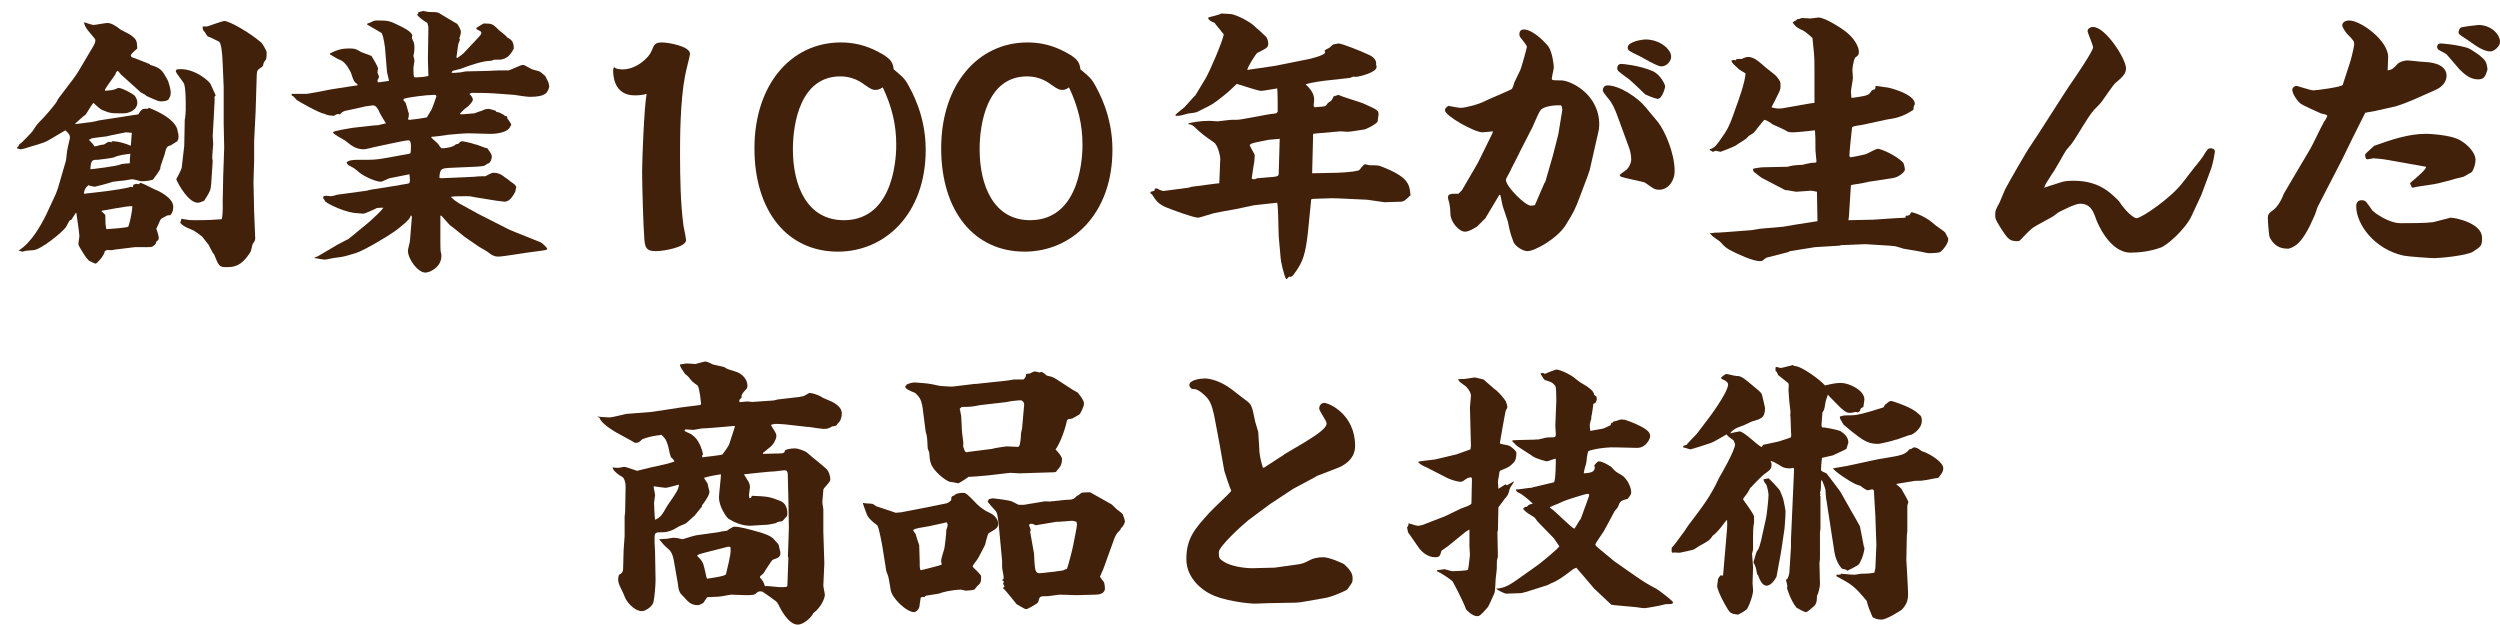
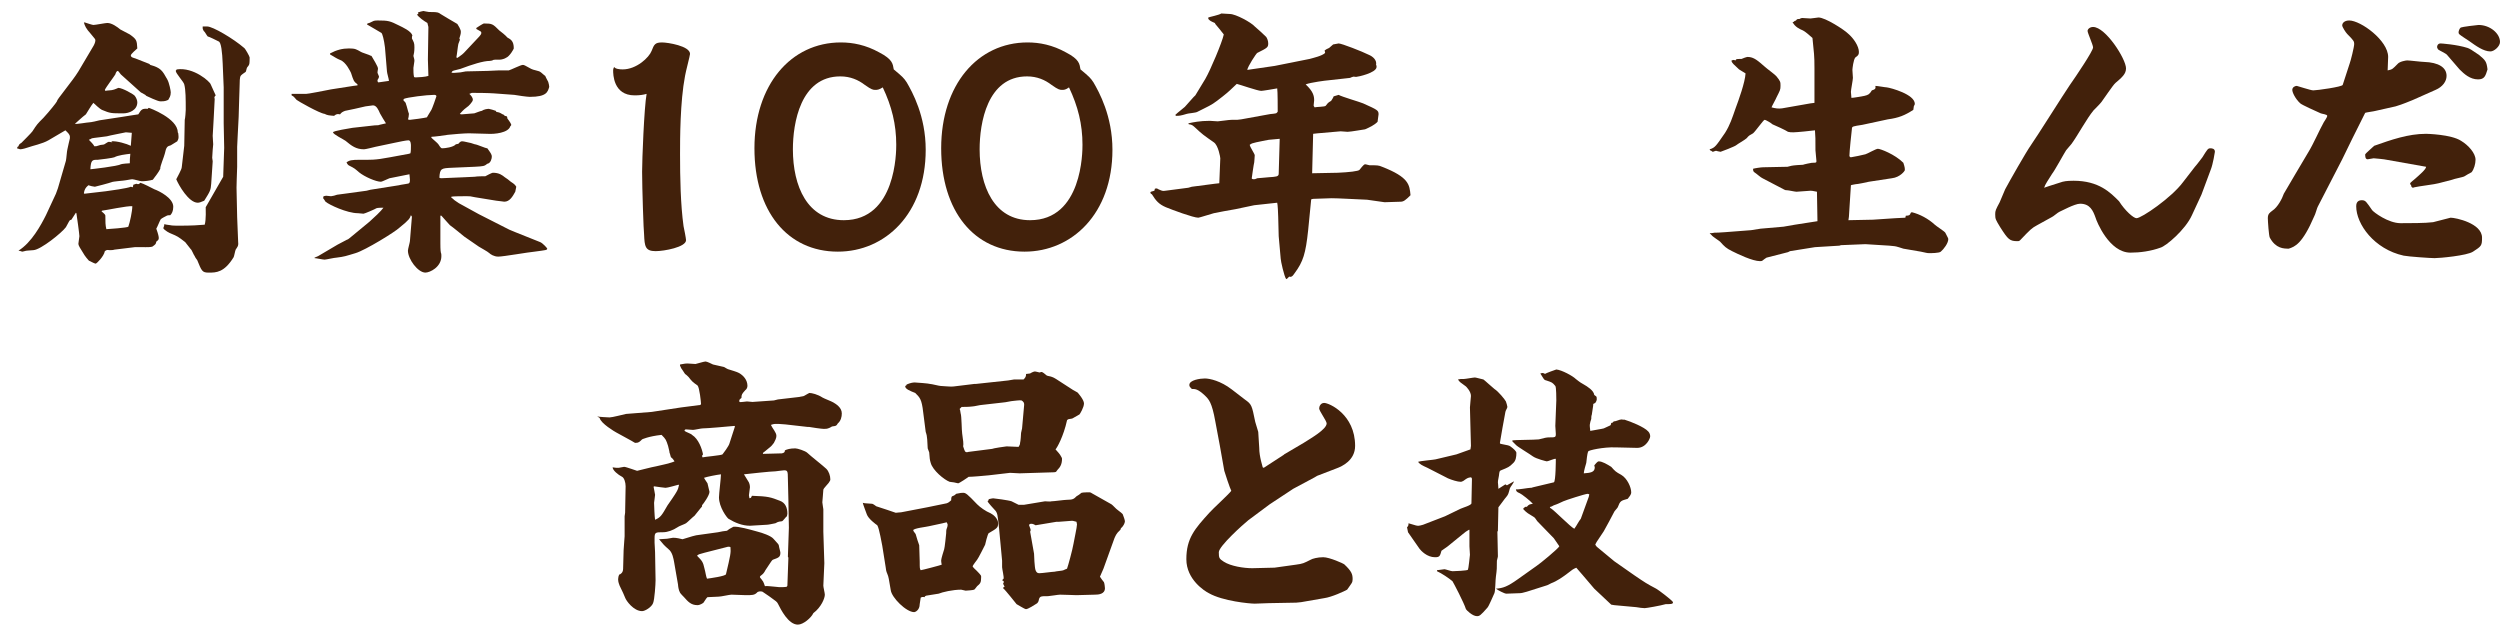
<svg xmlns="http://www.w3.org/2000/svg" version="1.1" id="レイヤー_1" x="0px" y="0px" viewBox="0 0 500.7 125.1" style="enable-background:new 0 0 500.7 125.1;" xml:space="preserve">
  <style type="text/css">
	.st0{fill:#42210B;}
</style>
  <g>
    <g>
      <g>
        <g>
-           <path class="st0" d="M14.6,15.9c0.5-0.7,0.6-0.8,1.1-1.6l2.9-4.9c0.2-0.3,0.5-0.9,0.5-1.3c0-0.3-0.1-0.3-0.9-1.3      c-1-1.1-1.2-1.6-1.4-2.3L17,4.5C17.3,4.6,18.5,5,18.7,5c0.4,0,2.4-0.4,2.8-0.4c0.9,0,2,0.8,2.6,1.3c0.3,0.2,1.6,0.8,1.9,1      c1.4,1,1.4,1.2,1.5,2.8c-0.2,0.2-1.3,1.1-1.3,1.4c0,0.4,0.6,0.5,0.9,0.6c0.3,0.1,2.3,0.9,2.8,1.1l0.2,0.2      c2.1,0.6,2.4,1.1,3.4,2.9c0.4,0.7,0.7,2.3,0.7,2.6c0,0.8-0.3,1.1-0.5,1.5c-0.5,0.2-0.6,0.3-1.6,0.3c-0.5,0-2.6-1-2.8-1.1      L29.1,19l-0.9-0.5l-4-3.6c-0.1-0.1-0.5-0.7-0.6-0.7c-0.2,0-0.4,0.3-0.5,0.7c-0.3,0.5-1.9,2.6-2.1,3.1l0.1,0.2      c0.3-0.1,1.3-0.1,1.5-0.2c0.2,0,1.1-0.4,1.1-0.4c0.8,0,3.1,1.3,3.3,1.6c0.3,0.4,0.5,0.9,0.5,1.3c0,1.6-1.7,2.2-2.8,2.2      c-2.5,0-2.6,0-4.3-0.7c-0.3-0.1-1.5-1.2-1.7-1.4c-0.3,0.3-1.3,2-1.5,2.3c-0.8,0.6-1.5,1.3-2.2,1.9c0.4,0.1,2.5-0.3,2.9-0.3      c0.3,0,1.7-0.3,2-0.4l4.6-0.7c1-0.2,2.1-0.3,3.2-0.5c0.6-1,0.8-1.2,1.9-1.1c0-0.1,0.2-0.2,0.2-0.2c0.1,0,5.8,2.1,5.8,4.9      l0.1,0.2c0.1,1,0.1,1-0.2,1.6c-0.2,0.1-1.1,0.7-1.3,0.8c-0.7,0.2-0.9,0.3-1.2,1.7c-0.1,0.5-1,2.6-0.9,3      c-0.2,0.5-1.1,1.7-1.5,2.2c-0.7,0.2-1.6,0.3-2.2,0.3c-0.3,0-1.6-0.4-1.9-0.4c-0.1,0-0.2,0-1.3,0.2c-0.4,0.1-2.5,0.2-2.9,0.4      c-0.2,0.1-3.2,0.9-3.3,0.9c-0.2,0-1.1-0.2-1.3-0.3c-0.6,0.5-0.8,0.9-0.9,1.6l0.1,0.1l4.3-0.5c0.8-0.1,4.4-0.6,5-0.9l0.4,0.1      l0.1-0.5l0.6-0.2c0.5,0.2,0.6,0,0.8-0.2c0.5,0.1,2.4,1.1,2.8,1.3c1.1,0.4,3.8,1.8,3.8,3.5c0,0.9-0.3,1.4-0.6,1.7      c-0.3,0-0.5,0-0.7,0.1c-0.2,0.1-1,0.5-1.2,0.7c-0.2,0.3-0.7,1.6-0.9,1.9c0.4,1.1,0.5,1.6,0.5,1.9c0,0.4-0.3,0.5-0.5,0.7      c-0.1,0.5-0.1,0.5-0.8,1c-0.4,0.1-0.9,0.1-1.3,0.1H27L22.9,50c-0.2,0.1-0.8,0.1-1,0.1c-0.5-0.1-0.6,0-0.9,0.2      c-0.2,1.1-1.7,2.5-1.8,2.5c-0.2,0-0.6-0.2-1.4-0.6c-0.8-0.9-0.9-1.1-1.8-2.6c-0.1-0.2-0.3-0.5-0.3-0.8c0-0.2,0.2-1.3,0.2-1.5      c0-0.4-0.5-4-0.6-4.6l-0.1-0.1c-0.2,0.3-0.7,1.1-0.9,1.4L14,44.1c-0.2,0.2-0.7,1.3-0.8,1.4c-0.8,1.1-5,4.5-6.5,4.6      c-0.2,0-1.1,0.1-1.3,0.1c-0.2,0-0.8,0.2-0.9,0.2c-0.2,0-0.2-0.1-0.8-0.2c2.6-1.6,4.5-5.1,5.5-7.1l2-4.3l0.4-1.1l1.6-5.5      c0.1-0.4,0.2-2,0.3-2.3c0.1-0.4,0.4-1.9,0.5-2.2v-0.3c0-0.5-0.5-0.9-0.9-1.3l-3.4,2c-1.2,0.7-3.2,1.1-4,1.4      c-0.2,0.1-1.3,0.4-1.6,0.4c-0.2,0-0.6-0.2-0.7-0.2c0.1-0.3,0.1-0.3,0.3-0.4c0.1-0.3,0.1-0.4,0.6-0.7c0.1-0.1,2.1-2.1,2.2-2.3      c0.9-1.4,1-1.5,2.2-2.7c1.3-1.4,2.7-3.2,2.7-3.3s0.3-0.6,0.4-0.7L14.6,15.9z M22.3,28.3c1.1-0.1,3.1,0.5,3.9,0.9l0.2-2.6      c-0.2,0-1-0.1-1.2-0.1c-0.9,0.2-3.1,0.6-3.8,0.8c-0.5,0.1-2.6,0.3-3,0.4c-0.1,0.1-0.2,0.1-0.6,0.3c0.4,0.4,0.9,0.9,1.1,1.3      c0.4,0,0.4,0,1-0.2c0.1-0.1,0.9-0.1,1-0.2c0.2-0.1,0.7-0.5,0.9-0.5c0.2,0,0.5,0.1,0.7,0.1L22.3,28.3z M24.2,32.9      c0.3-0.1,1.5-0.2,1.8-0.2c0-0.7,0-0.9,0.1-1.9c-0.9,0.1-2.5,0.3-3.2,0.7c-0.1,0.1-3,0.5-3.3,0.5c-1.1,0-1.4,0-1.5,1.9      C18.2,33.9,23.6,33.3,24.2,32.9z M20.3,42.3c0.2,0.2,0.8,0.6,0.8,0.9c0,1.2,0,1.9,0.2,2.7c0.3,0,4.3-0.3,4.4-0.5      c0.3-0.8,0.8-3.1,0.8-4.1c-1-0.1-5.2,0.8-6.1,0.9V42.3z M42.8,23.7c0,0.5-0.2,3.1-0.2,3.5c0,0.4,0.1,1.4,0.1,1.7      c0,0.1-0.1,1-0.1,1.1c0,0.3-0.1,1.4-0.1,1.6c0,0.1,0.1,0.6,0.1,0.7l-0.3,4.5c-0.1,1.3-0.2,1.5-1.4,3.4c-0.7,0.3-1,0.4-1.3,0.4      c-1.8,0-3.8-3.5-4.3-4.7c0.2-0.4,1.1-2,1.1-2.4l0.5-4.3L37,24c0.1-0.3,0.2-1.7,0.2-2c0-2.1,0-4-0.3-5.1      c-0.1-0.5-1.7-2.2-1.7-2.7c0-0.1,0.1-0.1,0.2-0.3c3.4-0.5,6.7,2.5,6.8,3c0.1,0.3,0.9,1.9,1,2.2c-0.3,0.3-0.3,0.4-0.2,0.7      L42.8,23.7z M44.7,35.4l0.2-5.8l-0.1-4.9v-7.2l-0.2-4.8c-0.1-2.3-0.3-4.2-0.8-4.4c-0.4-0.2-2-1-2.2-1c-0.2-0.2-0.6-1-0.8-1.1      c-0.3-0.5-0.2-0.7-0.2-0.9h0.9c0.3-0.1,3.1-1.1,3.4-1.1c1.1,0,5.2,2.4,7.4,4.3c0.2,0.1,1.1,1.7,1.1,1.9c0,0.2,0,1.3-0.1,1.4      c0,0.1-0.3,0.5-0.4,0.6c-0.1,0.1-0.2,0.8-0.3,0.9c-0.2,0.1-1,0.7-1,0.8c-0.2,0.3-0.2,1.3-0.2,1.7l-0.1,3.1l-0.1,3.4l-0.2,3.9      l-0.1,2.1v4c0,0.9-0.2,4.1-0.1,5.5l0.1,4.6l0.2,5c0.1,0.8-0.2,1-0.5,1.5c-0.1,0.2-0.3,1.3-0.4,1.5c-1.9,3.1-3.5,3.1-5,3.1      c-1.3,0-1.4-0.3-2.3-2.5c-0.1-0.1-0.5-0.7-0.5-0.8c-0.2-0.2-0.6-1.3-0.8-1.4c-0.3-0.4-0.8-1-1.1-1.4c-1.4-1.1-1.6-1.2-2.8-1.7      c-0.3-0.1-1.3-0.6-1.6-1.1c0.2-0.5,0.2-0.5,0.2-0.8c0.4,0.1,0.5,0.1,1.2,0.2c0.3,0.1,1.4,0.1,1.7,0.1c2.6,0,4.1-0.1,5.2-0.2      c0.3-1,0.2-3.2,0.2-3.5L44.7,35.4z" />
+           <path class="st0" d="M14.6,15.9c0.5-0.7,0.6-0.8,1.1-1.6l2.9-4.9c0.2-0.3,0.5-0.9,0.5-1.3c0-0.3-0.1-0.3-0.9-1.3      c-1-1.1-1.2-1.6-1.4-2.3L17,4.5C17.3,4.6,18.5,5,18.7,5c0.4,0,2.4-0.4,2.8-0.4c0.9,0,2,0.8,2.6,1.3c0.3,0.2,1.6,0.8,1.9,1      c1.4,1,1.4,1.2,1.5,2.8c-0.2,0.2-1.3,1.1-1.3,1.4c0,0.4,0.6,0.5,0.9,0.6c0.3,0.1,2.3,0.9,2.8,1.1l0.2,0.2      c2.1,0.6,2.4,1.1,3.4,2.9c0.4,0.7,0.7,2.3,0.7,2.6c0,0.8-0.3,1.1-0.5,1.5c-0.5,0.2-0.6,0.3-1.6,0.3c-0.5,0-2.6-1-2.8-1.1      L29.1,19l-0.9-0.5l-4-3.6c-0.1-0.1-0.5-0.7-0.6-0.7c-0.2,0-0.4,0.3-0.5,0.7c-0.3,0.5-1.9,2.6-2.1,3.1l0.1,0.2      c0.3-0.1,1.3-0.1,1.5-0.2c0.2,0,1.1-0.4,1.1-0.4c0.8,0,3.1,1.3,3.3,1.6c0.3,0.4,0.5,0.9,0.5,1.3c0,1.6-1.7,2.2-2.8,2.2      c-2.5,0-2.6,0-4.3-0.7c-0.3-0.1-1.5-1.2-1.7-1.4c-0.3,0.3-1.3,2-1.5,2.3c-0.8,0.6-1.5,1.3-2.2,1.9c0.4,0.1,2.5-0.3,2.9-0.3      c0.3,0,1.7-0.3,2-0.4l4.6-0.7c1-0.2,2.1-0.3,3.2-0.5c0.6-1,0.8-1.2,1.9-1.1c0-0.1,0.2-0.2,0.2-0.2c0.1,0,5.8,2.1,5.8,4.9      l0.1,0.2c0.1,1,0.1,1-0.2,1.6c-0.2,0.1-1.1,0.7-1.3,0.8c-0.7,0.2-0.9,0.3-1.2,1.7c-0.1,0.5-1,2.6-0.9,3      c-0.2,0.5-1.1,1.7-1.5,2.2c-0.7,0.2-1.6,0.3-2.2,0.3c-0.3,0-1.6-0.4-1.9-0.4c-0.1,0-0.2,0-1.3,0.2c-0.4,0.1-2.5,0.2-2.9,0.4      c-0.2,0.1-3.2,0.9-3.3,0.9c-0.2,0-1.1-0.2-1.3-0.3c-0.6,0.5-0.8,0.9-0.9,1.6l0.1,0.1l4.3-0.5c0.8-0.1,4.4-0.6,5-0.9l0.4,0.1      l0.1-0.5l0.6-0.2c0.5,0.2,0.6,0,0.8-0.2c0.5,0.1,2.4,1.1,2.8,1.3c1.1,0.4,3.8,1.8,3.8,3.5c0,0.9-0.3,1.4-0.6,1.7      c-0.3,0-0.5,0-0.7,0.1c-0.2,0.1-1,0.5-1.2,0.7c-0.2,0.3-0.7,1.6-0.9,1.9c0.4,1.1,0.5,1.6,0.5,1.9c0,0.4-0.3,0.5-0.5,0.7      c-0.1,0.5-0.1,0.5-0.8,1c-0.4,0.1-0.9,0.1-1.3,0.1H27L22.9,50c-0.2,0.1-0.8,0.1-1,0.1c-0.5-0.1-0.6,0-0.9,0.2      c-0.2,1.1-1.7,2.5-1.8,2.5c-0.2,0-0.6-0.2-1.4-0.6c-0.8-0.9-0.9-1.1-1.8-2.6c-0.1-0.2-0.3-0.5-0.3-0.8c0-0.2,0.2-1.3,0.2-1.5      c0-0.4-0.5-4-0.6-4.6l-0.1-0.1c-0.2,0.3-0.7,1.1-0.9,1.4L14,44.1c-0.2,0.2-0.7,1.3-0.8,1.4c-0.8,1.1-5,4.5-6.5,4.6      c-0.2,0-1.1,0.1-1.3,0.1c-0.2,0-0.8,0.2-0.9,0.2c-0.2,0-0.2-0.1-0.8-0.2c2.6-1.6,4.5-5.1,5.5-7.1l2-4.3l0.4-1.1l1.6-5.5      c0.1-0.4,0.2-2,0.3-2.3c0.1-0.4,0.4-1.9,0.5-2.2v-0.3c0-0.5-0.5-0.9-0.9-1.3l-3.4,2c-1.2,0.7-3.2,1.1-4,1.4      c-0.2,0.1-1.3,0.4-1.6,0.4c-0.2,0-0.6-0.2-0.7-0.2c0.1-0.3,0.1-0.3,0.3-0.4c0.1-0.3,0.1-0.4,0.6-0.7c0.1-0.1,2.1-2.1,2.2-2.3      c0.9-1.4,1-1.5,2.2-2.7c1.3-1.4,2.7-3.2,2.7-3.3s0.3-0.6,0.4-0.7L14.6,15.9z M22.3,28.3c1.1-0.1,3.1,0.5,3.9,0.9l0.2-2.6      c-0.2,0-1-0.1-1.2-0.1c-0.9,0.2-3.1,0.6-3.8,0.8c-0.5,0.1-2.6,0.3-3,0.4c-0.1,0.1-0.2,0.1-0.6,0.3c0.4,0.4,0.9,0.9,1.1,1.3      c0.4,0,0.4,0,1-0.2c0.1-0.1,0.9-0.1,1-0.2c0.2-0.1,0.7-0.5,0.9-0.5c0.2,0,0.5,0.1,0.7,0.1L22.3,28.3z M24.2,32.9      c0.3-0.1,1.5-0.2,1.8-0.2c0-0.7,0-0.9,0.1-1.9c-0.9,0.1-2.5,0.3-3.2,0.7c-0.1,0.1-3,0.5-3.3,0.5c-1.1,0-1.4,0-1.5,1.9      C18.2,33.9,23.6,33.3,24.2,32.9z M20.3,42.3c0.2,0.2,0.8,0.6,0.8,0.9c0,1.2,0,1.9,0.2,2.7c0.3,0,4.3-0.3,4.4-0.5      c0.3-0.8,0.8-3.1,0.8-4.1c-1-0.1-5.2,0.8-6.1,0.9V42.3z M42.8,23.7c0,0.5-0.2,3.1-0.2,3.5c0,0.4,0.1,1.4,0.1,1.7      c0,0.1-0.1,1-0.1,1.1c0,0.3-0.1,1.4-0.1,1.6c0,0.1,0.1,0.6,0.1,0.7l-0.3,4.5c-0.1,1.3-0.2,1.5-1.4,3.4c-0.7,0.3-1,0.4-1.3,0.4      c-1.8,0-3.8-3.5-4.3-4.7c0.2-0.4,1.1-2,1.1-2.4l0.5-4.3L37,24c0.1-0.3,0.2-1.7,0.2-2c0-2.1,0-4-0.3-5.1      c-0.1-0.5-1.7-2.2-1.7-2.7c0-0.1,0.1-0.1,0.2-0.3c3.4-0.5,6.7,2.5,6.8,3c0.1,0.3,0.9,1.9,1,2.2c-0.3,0.3-0.3,0.4-0.2,0.7      L42.8,23.7z M44.7,35.4l0.2-5.8l-0.1-4.9v-7.2l-0.2-4.8c-0.1-2.3-0.3-4.2-0.8-4.4c-0.4-0.2-2-1-2.2-1c-0.2-0.2-0.6-1-0.8-1.1      c-0.3-0.5-0.2-0.7-0.2-0.9h0.9c1.1,0,5.2,2.4,7.4,4.3c0.2,0.1,1.1,1.7,1.1,1.9c0,0.2,0,1.3-0.1,1.4      c0,0.1-0.3,0.5-0.4,0.6c-0.1,0.1-0.2,0.8-0.3,0.9c-0.2,0.1-1,0.7-1,0.8c-0.2,0.3-0.2,1.3-0.2,1.7l-0.1,3.1l-0.1,3.4l-0.2,3.9      l-0.1,2.1v4c0,0.9-0.2,4.1-0.1,5.5l0.1,4.6l0.2,5c0.1,0.8-0.2,1-0.5,1.5c-0.1,0.2-0.3,1.3-0.4,1.5c-1.9,3.1-3.5,3.1-5,3.1      c-1.3,0-1.4-0.3-2.3-2.5c-0.1-0.1-0.5-0.7-0.5-0.8c-0.2-0.2-0.6-1.3-0.8-1.4c-0.3-0.4-0.8-1-1.1-1.4c-1.4-1.1-1.6-1.2-2.8-1.7      c-0.3-0.1-1.3-0.6-1.6-1.1c0.2-0.5,0.2-0.5,0.2-0.8c0.4,0.1,0.5,0.1,1.2,0.2c0.3,0.1,1.4,0.1,1.7,0.1c2.6,0,4.1-0.1,5.2-0.2      c0.3-1,0.2-3.2,0.2-3.5L44.7,35.4z" />
          <path class="st0" d="M58.2,18.8H61c0.6,0.1,4.6-0.8,5.3-0.9l4.5-0.7l0.8-0.1v-0.2c-0.8-0.6-0.8-0.8-1.3-2.3      c-0.1-0.2-1-2.2-2.2-2.6c-0.7-0.3-0.8-0.4-2-1.1v-0.2c1.3-0.7,2.5-1,3.8-1c1.3,0,1.5,0.2,2.4,0.7c0.1,0.1,1.4,0.5,1.6,0.6      c0.2,0.1,0.4,0.2,0.5,0.2c0.2,0.4,1.4,2.2,1.3,2.6c0,0.2-0.1,0.4-0.1,0.7c0,0.2,0.3,0.7,0.3,0.8c0,0.1,0,0.2-0.1,0.4      c-0.1,0.1-0.2,0.3-0.2,0.5c0,0.1,0.1,0.3,0.2,0.3c0.2,0,1.9-0.3,2.1-0.3c0-0.3-0.4-1.6-0.4-1.9l-0.4-4.8      c-0.2-1.6-0.5-2.7-0.7-2.9c-0.2-0.1-2.5-1.5-2.9-1.7l0.1-0.2C74,4.6,74,4.6,74.6,4.3c0.3-0.2,0.8-0.2,1-0.2c2.2,0,2.5,0.1,4.3,1      c0.8,0.4,2.4,1.1,2.7,2c-0.1,0.1-0.1,0.4-0.1,0.6C82.9,8.5,83,8.6,83,9.5c0,0.8-0.1,1.3-0.2,1.7c0.2,0.7,0.2,0.8,0.2,1      c0,0.1-0.2,1.3-0.2,1.4c0,0.6,0,1.2,0.1,1.7c0,0.2,0.2,0.2,0.4,0.2c0.4,0,2-0.1,2.5-0.3l-0.1-3.3l0.1-6.5l-0.2-0.8      c-0.7-0.4-1.7-1.1-2.1-1.7l0.3-0.1l-0.1-0.3c0.2-0.1,1-0.3,1.1-0.3c0.1,0,0.9,0.2,1.1,0.2c0.9,0,1.7,0,2,0.2      c0.6,0.4,3.2,1.9,3.7,2.2c0.1,0.2,0.5,0.8,0.5,0.9c0.1,0.2,0.2,0.4,0.2,0.7c0,0.5-0.2,0.9-0.3,1.3c0.1,0.1,0.1,0.2,0.1,0.3      c0,0.1-0.3,0.7-0.3,0.8c-0.1,0.4-0.3,2.3-0.4,2.7l0.2,0.1c0.5-0.4,0.8-0.5,1.3-1l3.1-3.3c0.2-0.2,0.4-0.5,0.4-0.7      c0-0.3-0.1-0.3-1-0.8V5.6c0.1-0.1,1.4-0.9,1.5-0.9c1.7,0,1.8,0.1,3.1,1.4c0.3,0.2,1.4,1.1,1.6,1.4c0.7,0.4,1.3,0.7,1.3,2.2      c0,0.1-0.8,1.6-1.6,1.9c-0.1,0.1-0.7,0.3-0.8,0.3c-0.2,0.1-1.5,0-1.7,0.1c-0.1,0.1-0.5,0.2-0.7,0.2c-1.3,0-3.5,0.7-5.9,1.6      c-0.3,0.1-1.3,0.3-1.5,0.4c-0.2,0.1-0.2,0.3-0.3,0.3c0.1,0.1,0.4,0.1,0.5,0.1c0.2,0,1.1-0.1,1.3-0.1l1.1-0.2l4.4-0.1      c0.3,0,1.9-0.1,2.2-0.1h2c0.4-0.1,2.4-1.1,2.8-1.1c0.3,0,0.4,0.1,1.7,0.8c0.3,0.2,1.6,0.4,1.8,0.6c0.2,0.1,0.8,0.7,1,0.8      c0.1,0.3,0.2,0.4,0.6,1.2c0.1,0.3,0.2,0.8,0.2,1c-0.3,1-0.5,2-3.9,2c-0.5,0-2.6-0.3-3.1-0.4l-4.1-0.3c-0.1,0-1.1-0.1-4.4-0.1      c-0.1,0-0.4,0.2-0.5,0.2c0.3,0.3,0.7,0.7,0.7,1.2c0,0.4-1,1.4-1.1,1.4c-0.5,0.4-0.6,0.4-1.5,1.4c0.1,0.1,0.3,0.1,0.4,0.1      c0.2,0,2.3-0.2,2.5-0.2c0.3-0.1,1.3-0.5,1.5-0.5c0.4-0.3,1.1-0.4,1.4-0.4c0.1,0,1.2,0.3,1.4,0.4l0.1,0.2      c0.5,0.1,0.6,0.1,1.1,0.4c0.1,0.1,0.3,0.1,0.4,0.2l0.2,0.2c0.1,0,0.3,0.1,0.4,0.1c0.1,0.1,0.1,0.3,0.1,0.4      c0.2,0.3,0.7,0.9,0.8,1.3c0,0.1-0.2,0.3-0.2,0.3c-0.4,1.3-3.1,1.6-4.6,1.5l-3.7-0.1c-0.9,0-3.3,0.2-4.2,0.3      c-0.5,0.1-2.8,0.4-3.3,0.4v0.2c0.2,0.2,1.3,1.1,1.4,1.3c0.5,0.8,0.6,0.8,0.8,0.8c0.5,0,2.2-0.2,2.7-0.8l0.5-0.1      c0.4-0.5,0.6-0.5,0.8-0.5c0.3,0,1.4,0.3,1.5,0.3c0.2,0,0.9,0.3,1,0.3c0.4,0,2.1,0.8,2.5,0.8c0.8,1.1,0.9,1.3,0.9,1.7      c0,0.3-0.2,1.3-0.9,1.4c-0.6,0.5-0.8,0.5-2.5,0.6l-4.6,0.2c-2.1,0.1-2.4,0.1-2.5,2l0.3,0.1l4.7-0.2l2.1-0.1      c0.3-0.1,2.1-0.1,2.1-0.1c0.2-0.1,1.3-0.7,1.5-0.7c1.3,0,1.9,0.5,2.4,0.9c0.2,0.1,1,0.7,1.2,0.9c0.8,0.5,0.9,0.7,1.1,1l-0.2,1      c-0.5,0.9-1.1,2-2.2,2c-0.1,0-1.4-0.2-1.6-0.2l-4.3-0.7c-0.9-0.2-1-0.2-1.6-0.2c-0.7,0-2.8,0-3.1,0.1v0.2      c0.2,0.1,0.3,0.2,0.4,0.3c0.3,0.3,0.4,0.3,1.1,0.8l4,2.2l6.1,3.1l1.2,0.5l5,2c0.5,0.2,1.4,1.2,1.4,1.3c0,0.3-0.3,0.3-2.5,0.6      c-1.2,0.1-6.3,1-7.3,1c-0.9,0-1.6-0.5-1.8-0.7c-0.3-0.3-1.8-1.1-2.1-1.3l-2.9-2c-0.5-0.4-2.3-1.9-2.9-2.3      c-0.3-0.3-1.5-1.7-1.7-1.9h-0.2v5.5c0,0.3,0,1.5,0.1,1.9c0.1,0.2,0.1,0.5,0.1,0.7c0,2.2-2.3,3.3-3.2,3.3c-1.5,0-3.5-2.7-3.5-4.4      c0-0.3,0.4-1.7,0.4-1.9l0.4-4.9l-0.2-0.3C82.1,43.7,82,44,80,45.6c-0.8,0.8-6.8,4.5-8.8,5.1c-2,0.6-2.2,0.7-3.8,0.9      C67,51.6,65.3,52,65,52c-0.3,0-1.7-0.3-2-0.3v-0.1l0.7-0.3l3.9-2.3c0.5-0.3,1.4-0.7,1.9-1c0.1,0,0.4-0.2,0.5-0.3l4-3.3      c0.9-0.8,2.3-2.1,2.8-2.8c-0.3,0-1.2,0-1.4,0.1c-0.3,0.2-2.4,1.1-2.6,1.1c-0.2,0-0.9-0.1-1.1-0.1c-2.2,0-5.8-1.7-6.5-2.3      c-0.1-0.1-0.4-0.7-0.5-0.7l0.1-0.4c0.1,0,0.4-0.1,0.5-0.1c0.1,0,0.9,0.1,1,0.1c0.2,0,1-0.2,1.2-0.3l5.9-0.8l0.8-0.2l5.7-0.9      c0.2-0.1,2-0.3,2-0.4c0.2-0.1,0.2-0.5,0.2-0.7c0-0.4-0.1-0.8-0.1-1.1c-0.5,0.1-3.5,0.7-4,0.8c-0.3,0.1-1.5,0.7-1.7,0.7      c-1,0-3.3-1-4.4-1.9c-0.8-0.7-0.9-0.8-1.9-1.3c-0.2-0.1-0.4-0.2-0.6-0.7c0.6-0.4,1-0.5,2.7-0.5c2,0,2.9,0.1,6-0.5l3.8-0.7      l0.3-0.1c0.1-0.4,0.1-1,0.1-1.5c0-0.2,0-1.1-0.5-1.1c-0.4,0-1.9,0.3-2.8,0.5l-3.8,0.8c-0.4,0.1-2,0.5-2.3,0.5      c-1.6,0-2.5-0.7-3.7-1.7c-0.4-0.3-2.5-1.3-2.5-1.7c0-0.3,3.4-0.8,3.9-0.9l4.5-0.5c0.2,0,0.8,0,0.9-0.1c0.3-0.1,1-0.2,1.3-0.3      c-0.2-0.3-1-1.6-1.2-2c-0.3-0.7-0.7-1.6-1.4-1.6c-0.2,0-1.3,0.2-1.5,0.2c-0.7,0.2-3.6,0.8-4.1,0.9c-0.5,0.2-0.7,0.3-1,0.7      c-0.5-0.1-0.7-0.1-1.2,0.3c-1.1-0.1-1.3-0.1-1.9-0.4c-1-0.1-5.4-2.6-5.6-2.8c-0.5-0.6-0.6-0.7-1-0.9V18.8z M81.3,20.8      c0.2,0.5,0.4,1.5,0.6,2c0,0.3-0.1,0.9-0.2,1.1C81.9,24,82,24,82.1,24c0.3,0,3.1-0.4,3.4-0.5c0.2-0.3,0.2-0.4,0.9-1.5      c0.1-0.1,1-2.6,1-2.7c0-0.3-0.3-0.3-0.5-0.3c-1.4,0-5.4,0.5-6,0.8c-0.1,0.1-0.1,0.2-0.1,0.3C81.1,20.4,81.3,20.6,81.3,20.8z" />
          <path class="st0" d="M124.7,13.9c2.8,0,5.3-2.4,5.8-3.7c0.5-1.3,0.7-1.7,2.1-1.7c1.1,0,5.6,0.7,5.6,2.3c0,0.3-0.9,3.7-1,4.4      c-1,5.2-1,12.7-1,15.7c0,4.6,0.1,10.1,0.7,14.4c0.1,0.4,0.5,2.5,0.5,2.8c0,1.4-4.4,2.2-6.1,2.2c-2.1,0-2.2-1-2.3-3.3      c-0.1-0.5-0.4-9.5-0.4-12.6c0-2.3,0.4-12.8,0.9-15.6c-0.7,0.2-1.4,0.3-2.4,0.3c-4.3,0-4.3-4.3-4.3-5c0-0.3,0.1-0.5,0.2-0.7      C123.2,13.8,124.1,13.9,124.7,13.9z" />
          <path class="st0" d="M181.6,16.5c1.1,1.9,3.8,6.7,3.8,13.5c0,12.8-8.1,20.4-17.6,20.4c-10.1,0-16.7-8.1-16.7-20.7      c0-12.7,7.3-21.2,17.3-21.2c2.4,0,5,0.5,7.7,2c2.7,1.4,2.7,2.3,2.9,3.4C180.8,15.4,181,15.6,181.6,16.5z M175.3,18      c-0.4,0-0.7,0-2.1-1c-1.3-1-2.9-1.7-4.9-1.7c-8,0-9.5,9.4-9.5,14.6c0,7.4,2.9,14.2,10.2,14.2c10.5,0,10.5-13.8,10.5-15.1      c0-4.1-0.9-7.7-2.7-11.5C176,18,175.7,18,175.3,18z" />
          <path class="st0" d="M219,16.5c1.1,1.9,3.8,6.7,3.8,13.5c0,12.8-8.1,20.4-17.6,20.4c-10.1,0-16.7-8.1-16.7-20.7      c0-12.7,7.3-21.2,17.3-21.2c2.4,0,5,0.5,7.7,2c2.7,1.4,2.7,2.3,2.9,3.4C218.2,15.4,218.4,15.6,219,16.5z M212.7,18      c-0.4,0-0.7,0-2.1-1c-1.3-1-2.9-1.7-4.9-1.7c-8,0-9.5,9.4-9.5,14.6c0,7.4,2.9,14.2,10.1,14.2c10.5,0,10.5-13.8,10.5-15.1      c0-4.1-0.9-7.7-2.7-11.5C213.4,18,213.1,18,212.7,18z" />
          <path class="st0" d="M231.2,38.2l0.1-0.4c0.3-0.1,0.4-0.1,0.7,0.1c0.7,0.3,0.8,0.4,1.4,0.3l4.6-0.6l0.7-0.2l4.6-0.6l0.9-0.1      l0.2-5c0-0.2-0.4-2.6-1.3-3.2c-2-1.4-2.2-1.5-3.9-3.1c-0.4-0.4-0.8-0.5-1.1-0.5l-0.1-0.2c0.9-0.2,2.3-0.5,4.3-0.5      c0.3,0,1.4,0.1,1.6,0.1c0.3,0,2.2-0.3,2.7-0.3c1.3,0,1.4,0,2-0.1l5.5-1c0.3-0.1,1.5-0.1,1.6-0.3c0.2-0.2,0.2-0.2,0.2-0.3      c0-0.7,0-4-0.1-4.6c-0.5,0.1-2.9,0.5-3.2,0.5c-0.7,0-4.4-1.3-4.9-1.4c-1.3,1.2-1.4,1.4-2.8,2.5c-1.9,1.5-2.1,1.6-3.7,2.4      c-0.2,0.1-1.2,0.6-1.4,0.7c-0.3,0.2-1.9,0.3-2.1,0.4c-1.3,0.4-1.6,0.4-2.2,0.4l-0.1-0.2c0.5-0.5,1.6-1.3,1.9-1.6      c0.3-0.3,2-2.3,2.1-2.3l2-3.3c1-1.7,3.4-7.4,3.7-8.9c-0.3-0.4-1.5-1.9-1.7-2.1c0-0.1-0.1-0.2-0.1-0.2c-0.9-0.4-0.9-0.4-1.3-0.8      V3.5c0.2-0.1,2.2-0.5,2.6-0.8c0.3,0,1.4,0.1,1.7,0.1c1.2,0,4.3,1.7,5,2.5c0.7,0.6,1.7,1.5,2.3,2.1c0.2,0.3,0.4,0.8,0.4,1.3      c0,0.8-0.2,0.9-2.2,1.9c-0.2,0.1-1.9,2.7-2,3.4l5.5-0.8l7-1.4c0.7-0.2,2.5-0.6,3.1-1.2l-0.1-0.5c0.3-0.2,0.4-0.3,0.9-0.5      c0.1-0.1,0.7-0.6,0.8-0.7c0.1,0,1.1-0.2,1.1-0.2c0.6,0,4.7,1.6,6.1,2.3c0.7,0.3,1.6,1,1.4,2c0.1,0.1,0.1,0.3,0.1,0.4      c0,1.2-3.8,2-4.1,2c-0.1,0-0.6-0.1-0.7,0c-0.1,0-0.5,0.2-0.5,0.2l-4.5,0.5c-0.2,0-3.4,0.4-4.4,0.8c1.5,1.4,1.7,2.3,1.7,3.2      c0,0.2-0.1,0.8-0.1,1c0,0.2,0.1,0.2,0.2,0.4c0.3-0.1,2-0.1,2.2-0.3c0.4-0.5,0.4-0.6,1.1-1c0.1-0.1,0.5-0.8,0.5-0.9l1-0.3      c0.7,0.4,4.2,1.4,4.9,1.7c2.9,1.3,3.1,1.4,3.1,2.2c0,0.2-0.2,1.3-0.2,1.5c-0.7,0.7-1.6,1.1-2.5,1.5c-0.1,0-2.9,0.5-3.5,0.5      c-0.2,0-1.2-0.1-1.4-0.1l-4.6,0.4l-0.9,0.1l-0.2,7.9l5.1-0.1c2.2-0.1,4.2-0.3,4.4-0.6c0.1-0.1,0.8-1.1,1.1-1.1      c0.2,0,0.8,0.2,0.9,0.2c1.6,0,1.8,0,2.5,0.3c5.4,2.1,5.5,3.6,5.7,5.7c-1,1-1.4,1.3-2,1.3c-0.5,0-2.7,0.1-3.2,0.1      c0,0-3.4-0.5-3.5-0.5c-2.6-0.1-5.7-0.3-7.1-0.3c-0.4,0-2.6,0.1-3,0.1c-0.4,0-1.1,0-1.1,0.2l-0.6,6.1c-0.5,4.7-1,6.3-2.7,8.6      c-0.5,0.8-0.8,0.8-1.1,0.7l-0.4,0.4l-0.2,0.1c-0.4-0.5-1.1-3.7-1.1-4.1l-0.4-4.5l-0.1-3.9c0-0.5-0.1-2.5-0.2-2.8l-4.6,0.5      l-3.8,0.8c-0.7,0.1-3.9,0.7-4.3,0.8c-0.4,0.1-2.9,0.9-3.1,0.9c-1,0-5.3-1.6-6.5-2.1c-1.4-0.6-2-1.3-2.8-2.6      c-0.1,0-0.3-0.2-0.3-0.3c0-0.1,0-0.1,0.1-0.2L231.2,38.2z M256.3,27.8l-2.2,0.2c-0.4,0.1-2.2,0.4-2.5,0.5      c-0.8,0.2-0.9,0.2-1.3,0.5c0,0.4,1,1.8,1,2.1c0,0.3-0.1,1.3-0.1,1.4c-0.1,0.3-0.5,3.2-0.5,3.2c0,0.2,0.4,0.2,0.4,0.2      c0.2,0,0.3,0,0.7-0.2c0.4,0,2-0.2,2.3-0.2c1.4-0.1,2-0.1,2-0.7L256.3,27.8z" />
-           <path class="st0" d="M304.5,14c0.2-0.4,1.3-4.4,1.3-4.6c0-0.4-1.1-1.6-1.3-1.9c-0.2-0.3-0.2-0.5-0.2-0.7c0-0.5,0.3-0.9,0.9-0.9      c1.5,0,3.7,1.9,4.9,3.4c0.8,1.1,1.1,3.7,1.1,4.2c0,0.3-0.4,1.9-0.4,2.2c0,0.4,0.2,0.4,1.9,0.4c1.7,0,7.6,2.6,7.6,8.9      c0,0.5-0.1,1.1-0.2,1.5l-1.7,7.5l-0.4,1.2l-1.4,3.7c-1.2,3.2-1.3,3.4-3.1,6.3c-1.7,2.6-6.1,5.1-7.6,5.1c-0.9,0-2.5-1-2.8-1.9      c-0.7-1.9-0.7-2.1-1.1-4c-0.1-0.4-0.9-2.6-1-3c-0.1-0.2-0.4-2-0.5-2.3l-0.2-0.1l-2.8,4.7l-1.7,1.7c-0.7,0.4-1.6,1-2.4,1      c-1.2,0-2.8-1.9-2.9-3.4c0-0.3-0.1-1.8-0.2-2.1c0-0.2-0.3-1.1-0.3-1.3c0-0.8,0.5-0.8,2.1-0.8l0.7-0.7l3.2-5.5l2.9-5.9l0.1-0.4      c-1.2,0.1-1.6,0.2-2.1,0.2c-1.6,0-7.5-3.3-7.5-4.4c0-0.5,0.4-0.7,0.7-0.9c0.4,0.1,2.1,0.4,2.4,0.4c1,0,3.7-0.7,5-1.4      c0.3-0.2,5.2-2.2,5.3-2.4c0.2-0.3,0.4-0.9,0.5-1.3L304.5,14z M307.4,41.1l1.9-4.4l0.2-0.3l1.5-5.2l1.1-4.3l0.8-4.9l-0.1-0.7      l-0.2-0.2c-2.2-0.1-3.7,0.5-4,0.9c-0.5,0.5-1.7,3.7-1.9,3.9l-2.2,4.3c-0.3,0.7-1.9,3.7-2.2,4.4c-0.1,0.2-0.7,1.2-0.7,1.4      c0,1.4,3.9,5.2,5,5.2c0.2,0,0.5-0.1,0.7-0.1L307.4,41.1z M332.1,24.5c1.3,1.7,3.3,6.1,3.3,9.8c0,1.8-1.2,3.7-3.1,3.7      c-0.9,0-1.1-0.2-2.8-1.4c-0.2-0.2-4.7-1-5-1.3c-0.1-0.1-0.1-0.2-0.1-0.2c0-0.2,1-0.8,1.2-1c0.6-0.4,1.1-1.4,1.1-2.2      c0-1-0.3-2-0.5-2.5l-1.9-5.2c-1-2.9-1.6-3.7-1.9-4.1c-0.2-0.3-1.4-1.6-1.4-2c0-0.3,0.2-1,0.9-1c2.5,0,6.2,2.5,7.7,4.4      L332.1,24.5z M326.3,15.9c-2.3-1.7-2.4-1.7-2.4-2.3c0-0.3,0.2-0.8,0.8-0.8c0.4,0,3.6,0.3,6.2,1.4c1.7,0.7,2.6,2.8,2.6,3.1      c0,0.3-0.6,2.5-1.5,2.5c-0.2,0-1.5-0.4-2.5-0.9C329.1,18.5,326.8,16.3,326.3,15.9z M329.5,7.9c3.1,0,5.2,2.1,5.2,3.4      c0,1.1-1,2-2,2c-0.8,0-3.8-1.8-4.4-2.1c-2.1-1-2.3-1.1-2.3-1.7C326,8.3,329.1,7.9,329.5,7.9z" />
          <path class="st0" d="M343.4,46.6c0.5,0,0.7,0,2.1-0.1l5.2-0.4l1.9-0.3l4.6-0.4l2.3-0.4l4.5-0.7l-0.1-5.9      c-0.9-0.2-1.1-0.2-1.3-0.2c-0.4,0-2.4,0.2-2.8,0.2c-0.3,0-1.6-0.3-1.9-0.3c-0.2,0-0.3,0-0.5-0.1l-4.4-2.3      c-0.3-0.1-1.3-1-1.5-1.1c-0.3-0.2-0.4-0.3-0.4-0.8c0.3-0.1,1.6-0.3,2-0.3l4.9-0.1c0.1,0,0.7-0.2,0.8-0.2c0.4-0.1,2-0.2,2.3-0.2      c0.2-0.1,1.7-0.4,1.8-0.4c0.7,0,0.9,0,0.9-0.3c0-0.3-0.2-1.9-0.2-2.2c0-2.2,0-2.9-0.1-4c-0.7,0.1-3.7,0.4-4.3,0.4      c-0.5,0-0.7,0-1.1-0.1c-0.4-0.3-2.6-1.3-3.1-1.5c-0.2-0.2-1.3-0.9-1.6-0.9c-0.2,0-1.9,2.4-2.3,2.7c-0.7,0.4-0.8,0.4-1.3,1      c-0.3,0.3-1.9,1.2-2.1,1.4c-0.2,0.2-3,1.3-3.1,1.3c-0.2,0-0.9-0.2-0.9-0.2c-0.2,0-0.5,0.2-0.7,0.2c-0.2-0.2-0.3-0.2-0.5-0.3      l-0.1-0.2c1.1-0.3,1.3-0.7,3.1-3.3c1-1.6,1.4-2.9,2.1-4.9c0.6-1.6,1.9-5.2,2-7c-0.2-0.1-1.1-0.7-1.3-0.8      c-1.2-1.1-1.3-1.2-1.5-1.6v-0.2c0.1,0,0.3-0.1,0.4-0.1s0.4,0.1,0.4,0.1l0.1-0.2c0.3-0.1,0.3-0.1,1.1-0.1c0.2-0.1,1-0.4,1.2-0.4      c1.3,0,2.1,0.8,3.5,2c0.3,0.3,2.1,1.6,2.3,1.9c0.8,1,0.8,1.1,0.8,1.9c0,0.8-0.1,0.9-0.8,2.3c-0.1,0.3-0.9,1.7-1,2      c0.7,0.2,1.4,0.3,2.1,0.2l5.7-1c0.1,0,0.7-0.1,0.8-0.1v-6.9c0-2.7-0.1-3-0.4-6.1c-0.3-0.3-1.6-1.4-1.9-1.5      c-0.7-0.3-1.6-0.7-2.1-1.7h0.2c0.2-0.2,0.2-0.2,0.5-0.3c0.2-0.3,0.3-0.3,0.7-0.3c0.1-0.1,0.5-0.2,0.5-0.2c0.3,0,1.5,0.1,1.7,0.1      c0.3,0,1.4-0.2,1.6-0.2c1.4,0,5.2,2.5,5.9,3.2c1.2,1,2.2,2.6,2.2,3.7c0,0.5-0.1,0.7-0.7,1.1c-0.4,0.4-0.6,2.3-0.6,2.5      c0,0.3,0.1,1.5,0.1,1.6c0,0.4-0.4,2.4-0.4,2.8c0,0.4,0.1,0.7,0.1,1.2c0.4,0,2.1-0.3,2.6-0.4c0.8-0.2,1-0.3,1.5-1.1      c0.7-0.2,0.8-0.4,0.7-0.9c0.4,0,2,0.3,2.3,0.3c0.8,0.1,5.6,1.4,5.6,3.3c0,0.2-0.2,0.4-0.2,0.5l-0.1,0.7      c-1.7,1.1-2.9,1.6-5.1,1.9L373,25c-1.9,0.3-2.1,0.3-2.1,0.8c-0.1,0.8-0.5,4.6-0.5,5.4c0,0.1,0.1,0.3,0.3,0.3      c0.2,0,2.6-0.5,2.9-0.6c0.4-0.1,2.1-1.1,2.5-1.1c0.5,0,3.4,1.1,5.1,2.8c0.3,0.9,0.3,1.1,0.3,1.5c0,0.1-0.9,1.4-2.6,1.6l-4.6,0.7      c-0.4,0.1-2.3,0.5-2.7,0.5c-0.4,0.1-0.7,0.1-0.9,0.2l-0.4,6.3l-0.1,0.7l4.9-0.1l4.5-0.3l2-0.1l0.1-0.4c0.7,0,0.8-0.1,1-0.6      l0.2-0.1c1.6,0.4,3.3,1.3,4.6,2.5c0.3,0.3,1.9,1.3,2.1,1.6c0.5,1,0.6,1.1,0.6,1.3c0,0.8-0.9,2-1.5,2.5c-0.3,0.3-2,0.3-2.3,0.3      c-0.5,0-0.7-0.1-1.7-0.3l-3.5-0.6c-0.3-0.1-1.5-0.5-1.8-0.5c-0.1,0-0.8-0.1-1-0.1l-4.8-0.3l-4.9,0.2l-0.3,0.1l-4.9,0.3l-5,0.8      l-0.4,0.2l-4.3,1.1c-0.3,0.2-0.6,0.4-0.7,0.5c-0.2,0.2-0.4,0.2-0.6,0.2c-1.5,0-4.4-1.4-5.6-2c-1.2-0.6-1.5-0.9-2.4-1.9      c-0.2-0.2-1.5-1-1.7-1.3l-0.4-0.4C342.7,46.7,343,46.7,343.4,46.6z" />
          <path class="st0" d="M439.6,33.4c0.3-0.3,1.5-1.9,1.5-1.9c1-1.6,1.1-1.8,1.6-1.8c0.4,0,0.9,0.1,0.9,0.7c0,0.1-0.4,2.5-0.8,3.5      l-1.6,4.3l-0.3,0.8l-1.9,4.1c-1.3,2.9-5.2,6.2-6.3,6.5c-1.9,0.7-4.1,1-6,1c-4.3,0-6.8-6.3-7-7c-0.5-1.4-1.1-2.8-3.1-2.8      c-1.1,0-3.8,1.5-4.1,1.6c-0.3,0.1-1.3,1-1.6,1.1l-2.9,1.6c-1.1,0.6-1.3,0.8-3.4,3c-0.1,0.1-0.2,0.2-0.5,0.2      c-1.6,0-1.9-0.3-3.5-2.8c-0.9-1.5-1-1.6-1-2.6c0-0.7,0.1-0.9,0.9-2.4c0.2-0.4,0.9-2.2,1.1-2.6c0.8-1.5,4.2-7.5,5.2-8.9      c1-1.4,6.6-10.3,7.7-11.9c1.4-2,4.7-6.9,4.7-7.6c0-0.5-1.1-2.9-1.1-3.3c0-0.4,0.5-0.8,1.1-0.8c2.5,0,6.6,6.4,6.6,8.3      c0,1.1-0.8,1.8-2.1,2.9c-0.5,0.4-2.4,3.3-2.8,3.8c-0.2,0.3-1.4,1.5-1.6,1.7c-1.4,1.7-3.1,4.9-4.4,6.7c-0.2,0.2-0.9,1.1-1.1,1.3      c-0.4,0.6-2.3,4.1-2.8,4.7c-0.8,1.3-1.4,2.1-1.6,2.8c0.5-0.2,0.9-0.3,3.7-1.2c0.7-0.2,1.9-0.2,2.2-0.2c5.1,0,7.4,2.4,9.1,4.1      c1.2,1.9,2.9,3.4,3.5,3.4c1,0,7-4.1,9.3-7.2L439.6,33.4z" />
          <path class="st0" d="M483.3,20c-2.4,1-2.9,1.1-3.5,1.3l-4,0.9c-0.3,0.1-1.9,0.3-2.1,0.4c-0.7,1.4-1.7,3.4-2.6,5.2l-2,4.1      l-4.9,9.5c-0.1,0.1-0.5,1.6-0.7,1.9c-2.4,5.6-3.9,6.1-5.1,6.5c-1,0-2.6,0-3.8-2.2c-0.2-0.3-0.4-3.4-0.4-3.9      c0-0.9,0.4-1.1,0.9-1.5c1.1-0.7,2-2.5,2.3-3.4c0.3-0.5,4.1-7,4.9-8.3c1-1.6,2.2-4.4,3.1-6c0.1-0.2,0.7-1,0.7-1.3      s-1.1-0.4-1.3-0.5c-0.9-0.4-3.8-1.7-4.1-2c-1-0.9-1.6-2.2-1.6-2.7c0-0.5,0.5-0.8,0.9-0.8c0.1,0,2.8,0.9,3.3,0.9      c0.7,0,5.8-0.7,5.9-1.1l1.4-4.3c0.2-0.5,0.9-3.3,0.9-3.9c0-0.5-0.1-0.7-1.4-2c-0.3-0.3-1-1.4-1-1.7c0-0.6,0.6-1,1.4-1      c2.3,0,7.8,4,7.8,7.3c0,0.5-0.1,2.2-0.1,2.7c1-0.2,1-0.3,2-1.3c0.4-0.5,1.7-0.7,1.9-0.7c0.5,0,2.9,0.3,3.4,0.3      c2.9,0.1,4.5,1.1,4.5,2.8c0,1.1-0.8,2.2-2.2,2.8L483.3,20z M473,40.1c0.8,0,0.9,0.3,2.1,2c0.3,0.4,3.2,2.6,5.7,2.6      c1.7,0,5,0,6.5-0.2c0.5-0.1,3.4-0.9,3.5-0.9c1,0,6.3,1.1,6.3,4c0,1.6-0.1,1.7-1.8,2.8c-1.2,0.8-6.7,1.3-7.7,1.3      c-0.8,0-5.2-0.3-6.2-0.5c-5.9-1.3-9.5-6.3-9.5-9.9C471.9,40.9,472,40.1,473,40.1z M478,32c-0.3-0.1-2.5-0.3-2.6-0.3      c-0.1,0-1.1,0.2-1.2,0.2c-0.5,0-0.5-0.6-0.5-1c0.1-0.2,1.5-1.4,1.8-1.7c3.4-1.2,6.8-2.4,10.4-2.4c0.1,0,5,0.1,7,1.4      c1.5,0.9,2.9,2.5,2.9,3.8c0,0.8-0.3,1.9-0.8,2.5c-0.2,0.1-1.3,0.7-1.4,0.8c-0.3,0.2-2.1,0.5-2.5,0.7c-0.4,0.1-2.3,0.6-2.7,0.7      c-0.6,0.2-4,0.6-4.8,0.8c-0.1,0-0.3,0.1-0.3,0.1c-0.3,0-0.4-0.3-0.4-0.5c-0.2-0.2-0.2-0.2-0.2-0.4c0-0.1,0.9-0.8,1-0.9      c0.9-0.8,2.2-1.9,2.2-2.4L478,32z M490.1,11c-0.2-0.3-1.6-0.9-1.8-1.1c-0.1-0.2-0.2-0.3-0.2-0.5c0-0.3,0.2-0.7,0.7-0.7      c0.1,0,3.2,0.2,5.4,0.9c0.5,0.2,0.7,0.3,2.3,1.4c1.3,1.1,1.5,1.3,1.7,2.9c-0.4,1.3-0.6,2-1.9,2c-1.6,0-2.8-1.1-3.7-2L490.1,11z       M492.9,5.5c0.1-0.1,3.2-0.5,3.5-0.5c2.3,0,4.3,1.7,4.3,3.4c0,0.9-1.2,1.9-1.9,1.9c-1.4,0-2.9-1.1-4.3-2.1      c-0.3-0.2-1.7-1.1-1.9-1.3c-0.2-0.2-0.2-0.3-0.2-0.5C492.5,5.8,492.8,5.5,492.9,5.5z" />
          <path class="st0" d="M119.6,83.4c0.3,0.1,2.3,0.2,2.5,0.2c0.5,0,2.8-0.6,3.3-0.7l5.1-0.4l5.9-0.9l3.9-0.5c0-0.1,0.1-0.2,0.1-0.2      c0-0.3-0.3-3.3-0.7-3.7c-1-0.7-1.1-0.8-1.8-1.7c-0.1-0.1-0.5-0.5-0.7-0.6c-0.5-0.8-0.6-0.9-0.8-1.2c-0.1-0.3-0.1-0.3-0.2-0.4V73      c1-0.2,1.2-0.2,1.5-0.2c0.1,0,1.6,0.1,1.6,0.1c0.1,0,1.7-0.5,2-0.5c0.3,0,1.3,0.5,1.5,0.6c0.3,0.1,1.9,0.4,2.2,0.5      c0.2,0.1,0.8,0.5,1,0.5c0.3,0.1,1.7,0.5,2,0.7c0.9,0.5,1.7,1.4,1.7,2.6c0,0.4-0.3,0.8-0.4,0.8c-0.7,0.8-0.8,0.9-0.8,1.6      c-0.4,0.3-0.5,0.4-0.4,0.8c0.2,0.1,1.3-0.1,1.5-0.1c0.2,0,0.9,0.1,1.1,0.1l4.3-0.3l0.8-0.2l4.3-0.5c0.3-0.1,0.9-0.1,1.1-0.3      c0.3-0.2,0.9-0.5,0.9-0.5c0.5,0,1.7,0.3,2.6,0.9c0.3,0.2,1.9,0.8,2.2,1c0.5,0.3,1.7,1,1.7,2.2c0,0.7-0.2,1.5-0.8,2      c-0.3,0.5-0.3,0.5-1.1,0.6c-0.1,0-0.5,0.3-0.6,0.3c-0.4,0.2-0.8,0.2-1.1,0.2c-0.4,0-2.5-0.3-3-0.4h-0.3l-4.4-0.5      c-0.9-0.1-1.7-0.1-1.9-0.1c-0.5,0-0.7,0.1-1,0.2c0.3,0.7,1.1,1.5,1.1,2.2c0,0.5-0.3,1-0.5,1.4l-0.4,0.5c0,0.1-1.2,1-1.4,1.2      c-0.2,0.1-0.4,0.3-0.4,0.4v0.1c0.1,0,3.6-0.1,3.8-0.1c0.5-0.1,0.6-0.3,0.6-0.6c0.4-0.2,1-0.4,2.1-0.4c0.4,0,2,0.5,2.4,0.9      c0.5,0.5,3.3,2.7,3.8,3.2c0.5,0.5,0.8,1.4,0.8,2.1c0,0.2-0.1,0.4-0.2,0.5c-0.1,0.3-1.2,1.3-1.2,1.6c0,0.4-0.2,2.2-0.2,2.5      c0,0.2,0.2,1.3,0.2,1.4v4.5l0.2,6.3l-0.2,4.5c0,0.3,0.3,1.5,0.3,1.8c0,0.7-0.7,2.5-2.3,3.7c-0.4,0.9-2,2.3-3.1,2.3      c-1.9,0-3.4-3-4-4.2c-0.2-0.4-0.4-0.5-1.5-1.3c-0.1-0.1-0.3-0.2-1.6-1.1c-0.3-0.1-0.9-0.1-1.1,0.2c-0.5,0.5-1,0.5-2.2,0.5      c-0.1,0-2.9-0.1-2.9-0.1c-0.4,0-2.1,0.4-2.6,0.4c-0.3,0-1.9,0.1-2.2,0.1c-0.2,0.1-0.7,1-0.8,1.1c-0.1,0.1-0.7,0.5-1.2,0.5      c-1.3,0-1.9-0.7-2.7-1.6c-0.1-0.1-0.7-0.7-0.8-0.9c-0.3-0.5-0.4-1.4-0.4-1.6l-0.8-4.6c-0.1-0.5-0.3-1.9-1.1-2.5      c-0.9-0.8-1-0.9-1.9-2c0.2,0,1.4-0.1,1.6-0.1c0.2,0,1-0.2,1.2-0.2c0.8,0,1.4,0.2,1.9,0.3c1.7-0.5,2.4-0.8,3.5-0.9l3.6-0.5      c0.3-0.1,1.6-0.3,1.8-0.3c0.4-0.3,0.5-0.4,1.1-0.7l0.2-0.1c1-0.1,3.1,0.5,4.9,1c0.8,0.2,2.6,0.8,3.1,1.4c0.2,0.2,0.8,0.9,0.9,1      c0.1,0.1,0.2,0.3,0.2,0.4c0,0.2,0.3,1.2,0.3,1.4c0,0.9-0.4,1-1.5,1.4c-0.2,0.1-0.3,0.3-1.5,2.1c-0.2,0.4-0.4,0.7-0.8,1      c-0.3,0.2-0.3,0.3-0.3,0.4c0,0.1,0.5,0.6,0.5,0.7c0.1,0.1,0.2,0.2,0.5,1.1c0.3-0.1,1.6,0.1,1.9,0.1c0.2,0,0.9,0.1,1,0.1      c0.3,0,1.3,0,1.5-0.1l0.1-0.2l0.2-5.6l-0.1-0.2l0.2-5.8l-0.1-5.6l-0.1-4.2c0-1.6-0.1-1.7-0.8-1.7c-0.3,0-1.5,0.2-1.7,0.2      c-0.9,0-5.4,0.5-6.3,0.6c0.1,0.2,0.7,1.1,0.8,1.3c0.3,0.4,0.4,0.9,0.4,1.3c0,0.1-0.2,1.5-0.2,1.6c0,0.1,0.1,0.6,0.1,0.6l0.3-0.1      l0.2-0.4c3.3,0.1,3.8,0.3,5.6,1c1.1,0.4,1.5,1.4,1.5,2.6c0,0.2-0.1,0.4-0.1,0.5c-0.2,0.1-0.8,1-1,1c-0.9,0.1-0.9,0.2-1.3,0.4      c-0.5,0.1-1.4,0.3-1.7,0.3c-0.5,0-2.9,0.2-3.4,0.2c-1.5,0-3-0.6-4.3-1.4c-0.3-0.2-1.9-2.3-1.9-4.3c0-0.7,0.4-3.9,0.4-4.6      c-0.9,0.1-2.9,0.5-3.4,0.7c0.2,0.3,0.2,0.4,0.7,1.1c0,0.1,0.4,1.6,0.4,1.7c0,0.7-1.2,2.4-1.5,2.7c0.1,0.2-0.1,0.4-0.3,0.6      c-0.2,0.2-1,1.3-1.2,1.5c-0.3,0.2-1.4,1.3-1.7,1.5c-0.3,0.2-1.5,0.6-1.7,0.8c-0.9,0.6-2,1-2.9,1c-1.5,0-1.7,0-1.7,1.2v0.9      c0,0.4,0.1,1.4,0.1,1.9l0.1,5.6c0,0.8-0.2,3.9-0.5,4.6c-0.3,0.8-1.6,1.6-2.2,1.6c-1.7,0-3.2-2.1-3.4-2.7      c-0.3-0.8-0.4-0.9-1.1-2.4c-0.1-0.3-0.3-0.7-0.3-1.3c0-0.3,0.1-0.7,0.2-0.9c0.3-0.1,0.8-0.4,0.8-1.2c0-0.6,0.1-3.2,0.1-3.7      c0-0.4,0.2-2.5,0.2-2.8v-4l0.1-0.7l0.1-5.3c0-0.8-0.3-1.7-0.7-1.9c-0.8-0.4-1.9-1.3-1.9-1.9c0.5,0.1,0.8,0.1,1.2,0.1      c0.2,0,0.9-0.2,1.1-0.2c0.4,0,2.5,0.8,2.6,0.8c0.1,0,3.1-0.8,3.8-0.9c0.5-0.1,3.2-0.7,3.7-1c-0.1-0.2-0.5-0.7-0.7-0.8      c-0.1-0.1-0.2-0.8-0.3-0.9c0-0.3-0.3-1.3-0.3-1.4c-0.4-1.2-0.4-1.3-1.3-2.2c-2.7,0.3-3.9,0.9-3.9,0.9c-0.5,0.5-0.7,0.7-1.3,0.7      c-0.1,0-0.2,0-0.8-0.4l-3.1-1.7c-0.2-0.1-3.1-1.8-3.3-2.9L119.6,83.4L119.6,83.4z M135.8,97.1c-0.4,0.1-2.1,0.6-2.5,0.6      c-0.2,0-1.6-0.2-2.3-0.3l-0.1,0.1c0,0.1,0.3,1.4,0.3,1.6c0,0.3-0.2,1.4-0.2,1.6c0,0.4,0.1,2.9,0.2,3.4c1.1-0.5,1.3-0.8,2.5-2.9      c0.3-0.4,1.6-2.3,1.8-2.7c0.3-0.5,0.4-0.9,0.5-1.4L135.8,97.1z M140.6,91.3l0.1,0.3c0.3-0.1,3.8-0.4,4-0.6      c0.1-0.1,1.3-1.7,1.4-2.2c0.2-0.5,0.9-2.9,1.1-3.4l-0.1-0.1c-1,0.1-5.5,0.5-6.4,0.5c-0.3,0-1.6,0.3-1.9,0.3      c-0.1,0-1.3-0.1-1.4-0.1c-0.2,0-0.3,0.1-0.3,0.3c0.2,0.2,1.4,0.6,1.5,0.8c1.3,0.8,2,2.8,2.2,3.9L140.6,91.3z M141.1,110.7      c-1.1,0.3-1.2,0.3-1.5,0.6c1.1,1.1,1.2,1.3,1.5,2.6c0.2,0.7,0.3,1.6,0.5,2c0.7-0.1,3.7-0.5,3.8-0.9c0.9-3.8,1-4.3,0.9-5.4      c-0.1-0.1-0.2-0.1-0.5-0.1L141.1,110.7z" />
          <path class="st0" d="M185.7,101.6c0.6-0.1,3.3-0.7,3.9-0.8c0.3-0.1,0.6-0.3,0.9-0.6c0-0.2,0-0.7,0.2-0.8      c0.3-0.1,0.5-0.2,0.8-0.5c0.9-0.2,1.1-0.2,1.4-0.2c0.5,0,0.8,0.2,2.8,2.3c0.6,0.6,1.7,1.4,2.7,1.8c0.6,0.3,1.5,1.1,1.5,2      c0,0.9-0.2,1-1.9,2c-0.2,0.2-0.7,2.2-0.7,2.3c-0.1,0.2-1.4,2.8-1.6,3c-0.1,0.1-0.9,1.2-0.9,1.3c0,0.2,0.7,0.8,0.8,0.9      c0.2,0.2,0.9,0.9,0.9,1.1v0.3c0,1-0.2,1.2-0.8,1.7c-0.1,0.1-0.5,0.7-0.6,0.7c-0.2,0.1-1.5,0.2-1.7,0.2c-0.1,0-0.8-0.2-0.9-0.2      c-1.7,0-3.8,0.5-4.5,0.8c-0.4,0.1-2.1,0.3-2.5,0.4c-0.2,0.1-0.3,0.1-0.3,0.3c-0.5-0.1-0.6,0-0.8,0.1c0,0.2-0.2,1.1-0.2,1.3      c0,1.2-0.9,1.6-1.1,1.6c-1.6,0-4.5-2.9-4.7-4.4c-0.4-2.3-0.4-2.6-0.7-3.3c-0.2-0.4-0.3-1-0.3-1.2l-0.7-4.4      c-0.1-0.4-0.6-3.5-1-4.1c-0.3-0.2-1.8-1.3-2.1-2.2c-0.1-0.3-0.8-2.1-0.8-2.3c0.3,0.1,0.5,0.1,1.9,0.2c0.1,0,0.7,0.4,0.8,0.5      c0.4,0.1,3.9,1.3,3.9,1.3c0.3,0,0.7-0.1,1.1-0.1L185.7,101.6z M181.5,77.2l0.1-0.2c0.7-0.3,1.2-0.4,1.6-0.4      c0.2,0,2.9,0.2,3.1,0.3c0.3,0,1.8,0.4,2.1,0.4c0.4,0,2.2,0.2,2.6,0.1l4.1-0.5h0.3l6.5-0.7c0.2,0,1-0.2,1.2-0.2h1.9      c0.4-0.4,0.5-0.6,0.5-1.1l0.8-0.1c0.5-0.3,0.8-0.4,1-0.4c0.2,0,0.4,0.1,0.9,0.2c0.5-0.2,0.6-0.1,1.3,0.5      c0.2,0.2,0.5,0.2,0.9,0.3c0.4,0.1,1,0.4,1.1,0.5l3.4,2.2c0.1,0.1,0.8,0.4,0.9,0.5c0.2,0.2,1.3,1.5,1.3,2.2      c0,0.8-0.8,2.1-0.9,2.2c-0.2,0.1-1.2,0.7-1.4,0.8c-0.2,0.1-0.8,0.1-0.9,0.2c-0.1,0.1-0.2,0.1-0.2,0.2c-0.7,3.2-2,5.5-2.3,5.8      c0.2,0.2,1,1.1,1.1,1.4c0.1,0.2,0.2,0.3,0.2,0.5c0,1.1-0.4,1.7-0.9,2.2c-0.1,0.1-0.2,0.3-0.3,0.4c-0.2,0.1-0.6,0.1-0.8,0.1      l-6.5,0.2l-1.9-0.1l-4.3,0.5c-1,0.1-3.3,0.3-4,0.3c-0.1,0.1-1.9,1.3-2.1,1.3c-0.3-0.1-1.4-0.3-1.7-0.3c-1.1-0.4-3.4-2.3-3.8-3.8      c-0.2-0.7-0.2-0.8-0.3-2.1c0-0.1-0.3-0.7-0.3-0.8c-0.1-1.9-0.1-2-0.2-2.6c-0.1-0.3-0.1-0.5-0.2-0.7l-0.5-3.9      c-0.3-2.7-0.7-3-1.6-3.9c-1-0.4-2.1-0.8-2-1.4L181.5,77.2z M188.6,113.1c-0.1-0.4-0.1-0.8-0.1-0.9c0-0.3,0.5-1.9,0.6-2.2      c0.1-0.2,0.4-3.1,0.4-3.2c0-0.2,0-0.7,0.1-0.9c0.1-0.2,0.2-0.6,0.2-0.8c0-0.1-0.1-0.3-0.2-0.5c-1.1,0.3-2.8,0.6-3.6,0.8      c-0.3,0.1-3.1,0.4-3.1,0.8c0,0.2,0.5,0.7,0.5,0.8c0.2,0.7,0.5,1.7,0.7,2.2c0,0.5,0.1,3.1,0.1,3.3c0,1.3,0,1.4,0.2,1.7      C184.6,114.2,188.4,113.2,188.6,113.1z M198.7,89.9c0.1-0.1,2.7-0.5,2.9-0.5c0.4,0,2,0.1,2.4,0.1c0.2-0.3,0.3-0.5,0.3-0.8      c0.1-0.3,0.2-1.7,0.2-2l0.2-0.9l0.4-4.5c0.1-0.7-0.2-0.9-0.5-1.1c-0.3-0.1-1.5,0.1-1.7,0.1c-0.3,0-1.6,0.3-1.9,0.3l-4.4,0.5      c-0.3,0-1.5,0.3-1.8,0.3c-0.8,0.1-1.6,0.1-2.2,0.1l-0.4,0.4c0.1,0.2,0.1,0.3,0.2,0.9c0.2,0.5,0.2,3.5,0.3,4      c0.2,1.4,0.3,2.1,0.2,2.6c0.1,0.2,0.3,1.1,0.5,1.1c0.2,0.1,0.3,0.1,0.6,0L198.7,89.9z M197.9,100c0.5-0.1,0.8-0.2,1-0.2      c0.2,0,3.2,0.4,3.7,0.6l1.4,0.7h1.1l4.2-0.7c0.2,0,1.1,0.1,1.3,0c0.5,0,2.6-0.3,3.1-0.3c1.2,0,1.4-0.2,1.9-0.7      c0.2-0.1,0.8-0.5,1-0.7c0.3-0.1,1.4-0.1,1.7-0.1c0.1,0,0.4,0.2,0.4,0.2l3.9,2.2c0.2,0.1,1,1,1.2,1.1c0.5,0.4,1.1,0.8,1.1,1      c0.1,0.2,0.4,1.1,0.4,1.3c0,0.4-0.4,1.1-0.8,1.4l-0.1,0.3c-0.9,0.8-1,1.3-1.2,1.7l-2.2,6.1l-0.7,1.6c0.1,0.2,0.7,1,0.8,1.1      c0.1,0.2,0.2,1,0.2,1.2c0,1.2-1.3,1.3-2,1.3l-3.7,0.1c-0.4,0-2.5-0.1-3.3-0.1c-0.4,0-2.1,0.3-2.4,0.3c-1.6,0-1.7,0-1.9,1      c-0.1,0.2-0.2,0.4-0.4,0.5c-0.3,0.2-1.7,1.1-2.1,1.1c-0.3,0-1.5-0.8-1.9-1c-0.1-0.1-2.2-2.8-2.7-3.2v-0.1l0.3-0.2l-0.3-0.6      c0.1-0.2,0.2-0.3,0.1-0.5l-0.3-0.2l0.1-0.1l0.2-0.2c0.1-0.3-0.3-2-0.3-2.3v-1.3l-0.6-6.4c-0.3-2.8-0.3-3.2-0.9-3.8      c-0.1-0.1-1.4-1.5-1.4-1.7c0-0.1,0.2-0.2,0.3-0.3L197.9,100z M206.3,106.4l0.8,4.5c0,0.3,0.1,2.8,0.3,3.3      c0.2,0.5,0.4,0.6,0.8,0.6c0.5,0,2.6-0.3,3-0.3c0.3-0.1,1.7-0.2,1.8-0.3c0.2-0.1,0.4-0.2,0.7-0.3c0.2-0.5,1.1-3.8,1.3-5      c0.1-0.7,0.7-3.3,0.7-3.9c0-0.1-0.1-0.3-0.1-0.5c-0.7-0.2-0.8-0.2-0.9-0.2c-0.4,0-2.2,0.2-2.6,0.2h-0.5l-4.2,0.7      c-0.5-0.3-0.7-0.3-0.9-0.3c-0.2,0-0.4,0.1-0.4,0.3c0.1,0.2,0.2,0.6,0.3,0.8V106.4z" />
          <path class="st0" d="M244.3,89.2l-0.9-4.8c-0.7-3.9-1.3-4.4-2.1-5.2c-1.4-1.3-1.9-1.3-2.6-1.3c-0.4-0.4-0.5-0.5-0.5-0.8      c0-1,2.2-1.3,3.1-1.3c1,0,3.2,0.5,5.4,2.2l2.6,2c1.4,1,1.4,1.1,2.1,4.5c0.1,0.3,0.5,1.7,0.6,2c0,0.1,0.2,3,0.2,3.2      c0,1.8,0.7,3.8,0.7,3.9l0.2,0.1l4-2.6l0.1-0.1l3.9-2.3c1.4-0.9,4.6-2.7,4.6-3.9c0-0.5-1.5-2.5-1.5-3c0-0.4,0.3-1.1,1-1.1      c1,0,6.2,2.3,6.2,8.6c0,2.9-2.6,4.1-3.7,4.5l-3.9,1.5l-0.5,0.3l-4.3,2.3l-0.3,0.2l-4.4,2.9l-4.3,3.2c-1,0.8-5.9,5.2-5.9,6.4      c0,1.2,0.1,1.3,1,1.9c1.4,0.9,4,1.3,5.7,1.3l4.1-0.1h0.3l4.3-0.6c1.5-0.2,1.6-0.3,3-1c0.3-0.2,1.4-0.5,2.5-0.5      c1.3,0,4.1,1.3,4.2,1.4c1.5,1.4,1.7,2,1.7,3c0,0.7-0.2,0.8-1.1,2.1c-0.5,0.3-3.1,1.5-4.6,1.7l-4.6,0.8l-1,0.1l-5.5,0.1      c-0.4,0-2.5,0.1-2.8,0.1c-1,0-6.4-0.5-9.2-2.1c-0.8-0.4-4.5-2.7-4.5-6.8c0-4.2,1.7-6.1,4.6-9.3c0.7-0.8,3.9-3.7,4.4-4.4      c-0.2-0.3-1.4-3.9-1.4-4L244.3,89.2z" />
          <path class="st0" d="M289.4,103.4c0.3-0.1,2.4-1.2,3.1-1.5c0.4-0.2,2.2-0.7,2.2-1.1l0.1-4.8c0-0.3-0.1-0.4-0.3-0.4      c-0.6,0.1-0.7,0.2-1.4,0.7c-0.2,0.1-0.4,0.2-0.5,0.2c-0.7,0-1.9-0.4-2.6-0.7l-4.1-2.1c-1.1-0.5-1.5-0.7-1.9-1.2      c0.5-0.2,3.1-0.4,3.5-0.5l4.2-1l2.8-1l0.1-0.7l-0.1-3.8c0-0.6-0.1-3.4-0.1-3.9c0-0.4,0.2-2,0.2-2.3c0-0.9-0.9-1.8-1-1.9      c-1.1-0.8-1.3-0.9-1.6-1.4c0.4-0.1,0.5-0.1,1.2-0.1c0.3,0,1.9-0.3,2.2-0.3c0.2,0,1.6,0.4,1.7,0.4c0.3,0.2,1.8,1.6,2.2,1.9      c0.8,0.5,2.1,2.1,2.3,2.5c0.1,0.2,0.3,1,0.3,1.1c0,0.2-0.4,0.8-0.4,1c-0.1,0.4-1.1,6.1-1.1,6.2c0,0.1,0.1,0.2,0.2,0.2      c1.5,0.3,1.6,0.3,1.9,0.5c0.7,0.5,1.2,1,1.2,1.3c0,0.8-0.1,1.6-0.7,2.1c-0.7,0.7-0.9,0.8-2.4,1.4c-0.3,0.1-0.3,0.3-0.4,1.1      c-0.2,1-0.2,1.1-0.2,1.3c0,0.3,0.1,0.7,0.1,1.3c0.2-0.1,1.2-0.8,1.4-0.9l0.3,0.2c0.1-0.1,1.3-0.7,1.4-0.8c0,0.3-0.7,1.1-0.8,1.4      c-0.3,1.1-0.3,1.2-0.7,1.7c-0.3,0.3-1.4,1.9-1.6,2.1l-0.1,4.7l-0.1,0.2l0.1,4.9c0,0.2-0.2,0.8-0.2,0.9c0,1.5,0,1.7-0.2,3.2      c-0.1,0.5-0.1,2.9-0.3,3.3c-0.2,0.4-1.1,2.6-1.4,2.9c-1.4,1.6-1.6,1.7-2.1,1.7c-0.9,0-2.1-1.2-2.2-1.4c-0.4-1.3-2.5-5.3-2.7-5.6      c-0.7-0.6-2.2-1.6-3.1-2v-0.2c0.2,0,1.3-0.2,1.5-0.2c0.2,0,1.3,0.4,1.6,0.4c0.3,0,3-0.1,3.1-0.3c0.1-0.1,0.4-2.9,0.4-3l-0.1-1.7      v-3.3h-0.1c-0.5,0.3-0.7,0.4-1.4,1l-2.7,2.2c-0.2,0.2-1.3,0.9-1.4,1c-0.3,1.1-0.4,1.3-1.3,1.3c-1.6,0-2.8-1.3-3.1-1.7      c-0.8-1.1-1.5-2.2-2.3-3.3c0-0.2-0.2-0.8-0.2-1c0.2-0.2,0.3-0.3,0.3-0.8c1.6,0.5,1.7,0.5,2,0.5c0.2,0,0.5-0.1,0.9-0.2      L289.4,103.4z M304,116l3.8-2.7c0.5-0.3,4.4-3.5,4.5-3.9l-1.1-1.6l-3.3-3.4c-0.1-0.1-0.4-0.6-0.5-0.7c-0.2-0.2-1.3-0.8-1.4-0.9      c-0.3-0.2-0.5-0.4-0.9-0.8v-0.2l0.4-0.3h0.3c0.4-0.5,0.6-0.5,1.2-0.6c-0.5-0.6-2.3-2-2.6-2.1c-0.7-0.3-0.7-0.4-0.8-0.8      c0.4,0.1,2.5-0.3,2.9-0.3c0.2,0,0.3,0,0.5-0.1l4.2-1c0.4-0.1,0.4-4.7,0.4-4.7c-0.3-0.1-1.5,0.5-1.8,0.5c-0.1,0-2.1-0.5-2.8-1      c-0.5-0.4-3.2-2-3.4-2.3c-0.4-0.4-0.5-0.5-0.7-0.7v-0.2c0.3-0.1,4.5-0.1,5.3-0.2c1.1-0.3,1.6-0.4,2-0.4c1.3,0,1.4,0,1.4-0.7      c0-0.2-0.1-1.4-0.1-1.6l0.2-5.1c0-0.3,0-2.7-0.2-2.9c-0.6-0.7-0.6-0.7-1.8-1.1c-0.5-0.1-0.5-0.3-1.2-1.4c0.1,0,0.3-0.1,0.4-0.1      c0.2,0,0.5,0.1,0.5,0.2c0.3-0.2,2-0.8,2.3-0.9c1.1,0.1,3.3,1.3,3.9,1.9c1,0.8,1.1,0.8,1.6,1.1c0.7,0.4,2,1.2,2.1,2.1l0.4,0.3      c0.1,0.1,0.1,0.4,0.1,0.6c0,0.2-0.2,0.6-0.3,0.7l-0.4,0.2c0,0.5-0.1,0.7-0.3,2.2c-0.1,0.1-0.1,0.7-0.1,0.8      c-0.1,0.2-0.3,1-0.3,1.2c0,0.2,0,0.4,0.1,1.2c0.4-0.1,2.4-0.4,2.7-0.5c0.2-0.1,1.1-0.5,1.3-0.6l0.1-0.1l0.1-0.4      c0.3,0,0.3-0.1,0.5-0.3c0.5,0,1.1-0.4,1.6-0.4c0.3,0.1,0.6,0,0.7,0.1c1,0.3,3.8,1.4,4.6,2.3c0.3,0.3,0.4,0.7,0.4,1      c0,0.4-0.8,2.3-2.6,2.3l-4.3-0.1c-2.5-0.1-5.5,0.6-5.5,0.8c-0.1,0.2-0.2,0.4-0.4,2.3c-0.1,0.3-0.5,1.7-0.5,2.1      c1.3-0.1,2.2-0.2,2.2-1.2c0-0.1-0.1-0.3-0.1-0.4c0.2-0.2,0.6-0.8,0.9-0.8c0.7,0,1.7,0.6,2.5,1.1c0.8,0.9,0.9,1,2,1.6      c1.2,0.7,2,2.5,2,3.5c0,0.5-0.4,0.9-0.7,1.3c-1.4,0.4-1.5,0.4-2,1.7c-0.1,0.2-0.7,0.8-0.7,0.9c-1,1.9-1.1,2.1-2.1,3.9      c-0.2,0.3-1.2,1.8-1.4,2.1c-0.1,0.2-0.3,0.5-0.3,0.6l0.3,0.4l3.5,2.9l4,2.8c2.2,1.5,2.5,1.7,4.4,2.7c0.4,0.2,2.9,2.1,3.3,2.6      c0.1,0.1,0.1,0.3-0.1,0.4c-0.1,0.1-1.1,0.1-1.3,0.1c-1,0.3-3.9,0.8-4.2,0.8c-0.4,0-1.1-0.1-1.7-0.2l-4.4-0.4l-0.6-0.1l-3.4-3.2      l-2.3-2.7l-1.3-1.5c-0.7,0.3-0.8,0.4-1.7,1.1c-0.9,0.7-2.2,1.6-3.3,2l-0.8,0.4l-4.1,1.3c-0.7,0.2-1.1,0.3-1.4,0.3      c-0.4,0-2.3,0.1-2.7,0.1c-0.4,0-1.7-0.7-2.1-1C301,117.8,301.9,117.5,304,116z M310.6,101.8c0.8,0.5,3.9,3.7,4.7,4.1      c0.2-0.3,0.5-0.7,0.7-1.1c0.1-0.2,0.5-0.8,0.6-0.9l1.6-4.4l0.1-0.5c-0.1,0-0.2-0.1-0.3-0.1c-0.5,0-4.5,1.3-4.9,1.5      c-0.9,0.4-1,0.5-1.9,0.8c-0.2,0.1-0.5,0.3-0.7,0.3l-0.1,0.2L310.6,101.8z" />
-           <path class="st0" d="M334.8,109.7c0.4-0.3,1.8-2.3,2.1-2.7c0.2-0.2,1-1.4,1.1-1.6c3.1-4.1,4.6-6,6.3-9.7      c0.3-0.5,3.2-5.5,3.2-6.7c0-0.2-0.3-0.7-0.3-0.8c-1-0.7-1.1-0.8-1.4-1.2c-0.2,0.1-2.5,1.5-3.1,1.7c-0.2,0.1-4,1.3-4.1,1.3      c-0.2,0-1.3-0.4-1.5-0.4v-0.2c0.2-0.2,0.2-0.2,0.7-0.3c0.2-0.4,1.9-2,2.1-2.3l2.2-2.9c0.1-0.1,4-5.3,4-6.9      c0-0.5-0.7-0.9-1.3-1.1l-0.1-0.3c0.4-0.3,0.8-0.7,1.1-0.7c0.2,0,1.6,0.4,2,0.4c1,0,1.3,0.3,4.4,2.9c0.2,0.2,0.6,0.5,0.7,0.9      c0.1,0.4,0.6,2.5,0.6,2.6c0,2-0.8,2.2-2.6,2.7c-0.3,0.1-1.4,0.7-1.7,0.8c-0.2,0.1-2,0.5-2.7,1.6c0.3-0.1,1.8-0.4,1.9-0.4      c0.9,0,3.9,3.1,4.4,3.1c0.1,0,0.2-0.2,0.3-0.4c0.5-0.1,2.8-0.6,3.2-0.7c2.1-0.7,2.3-0.7,2.4-0.9c0.1-0.2,0-0.9,0-1.1l-0.1-2.9      c-0.1-0.2,0-0.9,0-1c0-0.1-0.3-2.4-0.3-2.9c0-0.2-0.1-1.3-0.1-1.5c0-0.2,0.1-1.1,0-1.3c0-0.1-1.4-1.1-2.1-1.7      c-0.2-0.6-0.3-0.7-0.5-0.8v-0.7c0,0,0.1-0.1,0.2-0.1c0.2,0,0.7,0.2,0.8,0.2c0.2,0,1.4-0.3,2.5-0.6l0.2,0.2      c1.5-0.1,5.6,3.1,6.2,3.9c1.7-0.4,2.2-0.5,3.3-0.5c1.4,0,4.6,1.4,4.6,3.3c0,0.3-0.1,0.5-0.2,1.5c-0.6,0.3-0.6,0.4-0.7,0.8      c-0.1,0.1-0.3,0.3-0.5,0.3l-0.3-0.1c-0.2,0-0.9,0.2-1.1,0.2c-1,0-1.4-0.4-4.3-3.4c-0.1-0.1-0.1-0.2-0.2-0.3      c-0.1,0.3-0.5,1.4-0.5,1.6c-0.2,1.4-0.3,1.6-0.6,2c0,0.2-0.2,2.2-0.2,2.6c0,0.1,0.1,0.2,0.1,0.4c0.2-0.1,3.4,0.5,3.8,0.8      c1.3,0.9,1.4,1.5,1.5,2.2c-0.1,0.2-0.3,1.1-0.4,1.3c-0.1,0.1-2.5,1.2-2.7,1.3c-0.3,0.1-1.9,0.4-2.2,0.5      c-0.1,0.7-0.2,2.2-0.2,2.4c0,0.3,0.7,0.5,1.1,0.7c0.1,0.1,2.7,3.5,2.8,3.7l2.2,3.9c0.3,0.5,1.5,2.6,1.7,3c0.2,1,0.6,3.1,0.8,4.1      c0.1,0.1,0.1,0.2,0.1,0.4c0,0.1-0.2,1.7-1.1,3.1c-0.2,0.3-2.3,1.3-2.3,1.3c-0.4-0.3-0.5-0.3-1.1-0.4c-0.8-0.9-1.3-2.1-1.5-3.3      l-1.6-10.4c-0.1-0.3-0.2-1.9-0.2-2.1c0-0.1-0.5-1.7-0.8-2c0,0.1-0.1,0.4-0.1,0.5c0,0.7,0,1.4-0.1,1.8l-0.1,0.2l0.1,0.4l-0.1,0.2      l0.1,0.2v6.5l-0.1,0.7v5.3l-0.1,0.8l0.1,4.3c0,0.5-0.3,1.9-0.6,2.3c0,0.6,0,1.5-0.5,2c-0.2,0.2-1.4,1.3-1.7,1.3      c-0.3,0-1.6-0.7-1.9-0.9c-1.2-1.5-1.8-3.6-1.9-3.9c0.1-0.5,0.1-0.5-0.2-1.6c0.1-0.2,0.1-0.2,0.3-0.3c0.3-0.7,0.4-1.1,0.4-1.7      l0.3-4.7v-1.5l0.6-13.6v-0.5l-0.1-0.2c-0.4,0.1-0.7,0.1-0.9,0.1c-0.8,0-1.3-0.2-2-0.7c-0.9-0.5-1-0.6-1.7-0.8      c0.2,0.4,0.2,0.5,0.2,0.8c0,0.9-0.4,1.1-1.5,1.9c-0.3,0.2-2.2,2.1-2.5,2.5c-0.1,0.1-0.3,0.2-0.3,0.3c-0.1,0.1-0.4,0.8-0.5,0.9      c-0.1,0.2-0.9,1.1-0.9,1.3c0,0.1,2.2,2.9,2.2,3.5v1.3c-0.2,0.4-0.2,2.5-0.2,2.9v2.4c0,0.1-0.2,0.7-0.2,0.8      c0,0.4,0.2,2.3,0.2,2.7c0,0.5-0.1,2.8-0.1,3.2l0.1,1.3c0.1,0.8-0.7,3-1.1,3.7c-0.3,0.4-0.4,0.5-1.9,1.3c-1.5-0.2-1.6-0.2-2.6-2      c-1.1-1.9-1.6-3.4-1.6-3.7c0-0.2,0.2-1.3,0.2-1.5c0.3-0.4,0.3-0.5,0.5-0.7l0.3,0.1l0.2-0.1l0.7-8.2c0.2-1.9,0.1-2.4,0.1-2.9      l-0.3,0.3c-0.7,0.9-1.6,2.2-2.6,2.9c-0.5,0.9-1.3,1.3-2.6,2c-0.2,0.1-1,0.7-1.3,0.8c-0.4,0.1-2.6,0.6-2.7,0.6      c-0.2,0-1.3-0.1-1.5,0l-0.1-0.2V109.7z M356.7,110.6c-0.1,0.6-0.9,4.8-0.9,4.9c-0.3,0.6-1.1,1.8-2,1.8c-0.9,0-1.4-1.3-1.7-2.1      l-0.2-0.2c-0.2-1.3-0.3-1.6-0.7-2.3v-0.2c0.3-0.7,0.4-1.9,0.9-2.4c0.2-0.3,0.5-1.4,0.6-1.8l1-4.5c0.1-0.3,0.5-3.8,0.5-4.6      c0-0.4-0.2-1.7-0.5-2.2c-0.2-0.2-0.5-0.7-0.5-1c0.2,0,0.8-0.2,1-0.2c0.1,0,2.2,2.2,2.3,2.5c0.1,0.3,0.7,1.6,0.7,1.9      c0.1,0.4,0.4,1.9,0.4,2.2c0,1.1-0.1,2.3-0.2,3.5L356.7,110.6z M382.8,89.9c0.2-0.1,0.4-0.3,0.5-0.3c0.6,0,1,0.3,1.5,0.7      c0.1,0.1,0.9,0.3,1,0.4c1.1,0.5,3.4,1.9,3.4,3.1c0,0.7-0.5,1.3-1,1.9c-0.3,0-2.5,0.5-2.9,0.5c-0.2,0.1-1.4,0.1-1.7,0.1      c-0.5,0.1-3.2,0.5-3.7,0.6l-0.1,0.1c0.2,0.2,1,0.8,1,0.9c0.2,0.4,1.4,2.3,1.4,2.7c0,0.1-0.2,0.5-0.2,0.7v5.1l-0.1,0.9l-0.1,4.9      l0.1,1.6l0.2,3.7c0.1,2.1,0.2,3.1-1.2,4.6c-0.1,0.1-3,2-4.1,2c-0.7,0-1.7-0.3-1.8-0.6c-0.1-0.3-0.7-1.6-0.8-2      c-0.1-0.2-0.3-1-0.3-1.1c-2.6-3.2-3.2-3.4-6.1-5v-0.2l0.1-0.1h0.7l0.1-0.2c2.1,0.2,2.3,0.2,2.8,0.2c0.2,0,1.1-0.2,1.4-0.2      c1.4,0,1.9-0.1,2.5-0.2l0.2-0.9l0.2-4.7l-0.2-5.7l-0.3-5.2L375,98l-1,0.2c-0.4-0.2-0.5-0.2-1.4-0.9c-0.2-0.1-1-0.3-1.1-0.4      c-0.7-0.3-3.9-2.3-4.4-3.1c0.4-0.1,2.5-0.4,2.9-0.5c5.2-1.1,5.8-1.3,7.2-1.5c3.6-0.6,4.3-0.7,5.2-1.8L382.8,89.9z M368.6,83.4      c0.2-0.1,0.7-0.2,0.9-0.2c2.3,0,2.6-0.1,5.1-0.8c0.4-0.1,2.2-0.7,2.6-0.8l0.4-0.6c0.1-0.1,0.2-0.1,0.3-0.2      c0.2-0.2,0.5-0.5,0.9-0.5c0.1,0,3.3,1,4.7,2c0.2,0.1,1,0.8,1.2,1c0.2,0.4,0.2,0.7,0.2,1c0,1.7-2,2.8-2.2,2.8c-0.5,0-2.7,1-3.2,1      c-0.3,0.2-3.1,0.8-3.3,0.8c-1.7,0-2.7-0.4-4.7-2c-0.7-0.5-1.6-1.3-2.2-1.8c-0.2-0.1-0.5-0.9-0.7-1.1l-0.1-0.3V83.4z" />
        </g>
      </g>
    </g>
  </g>
</svg>